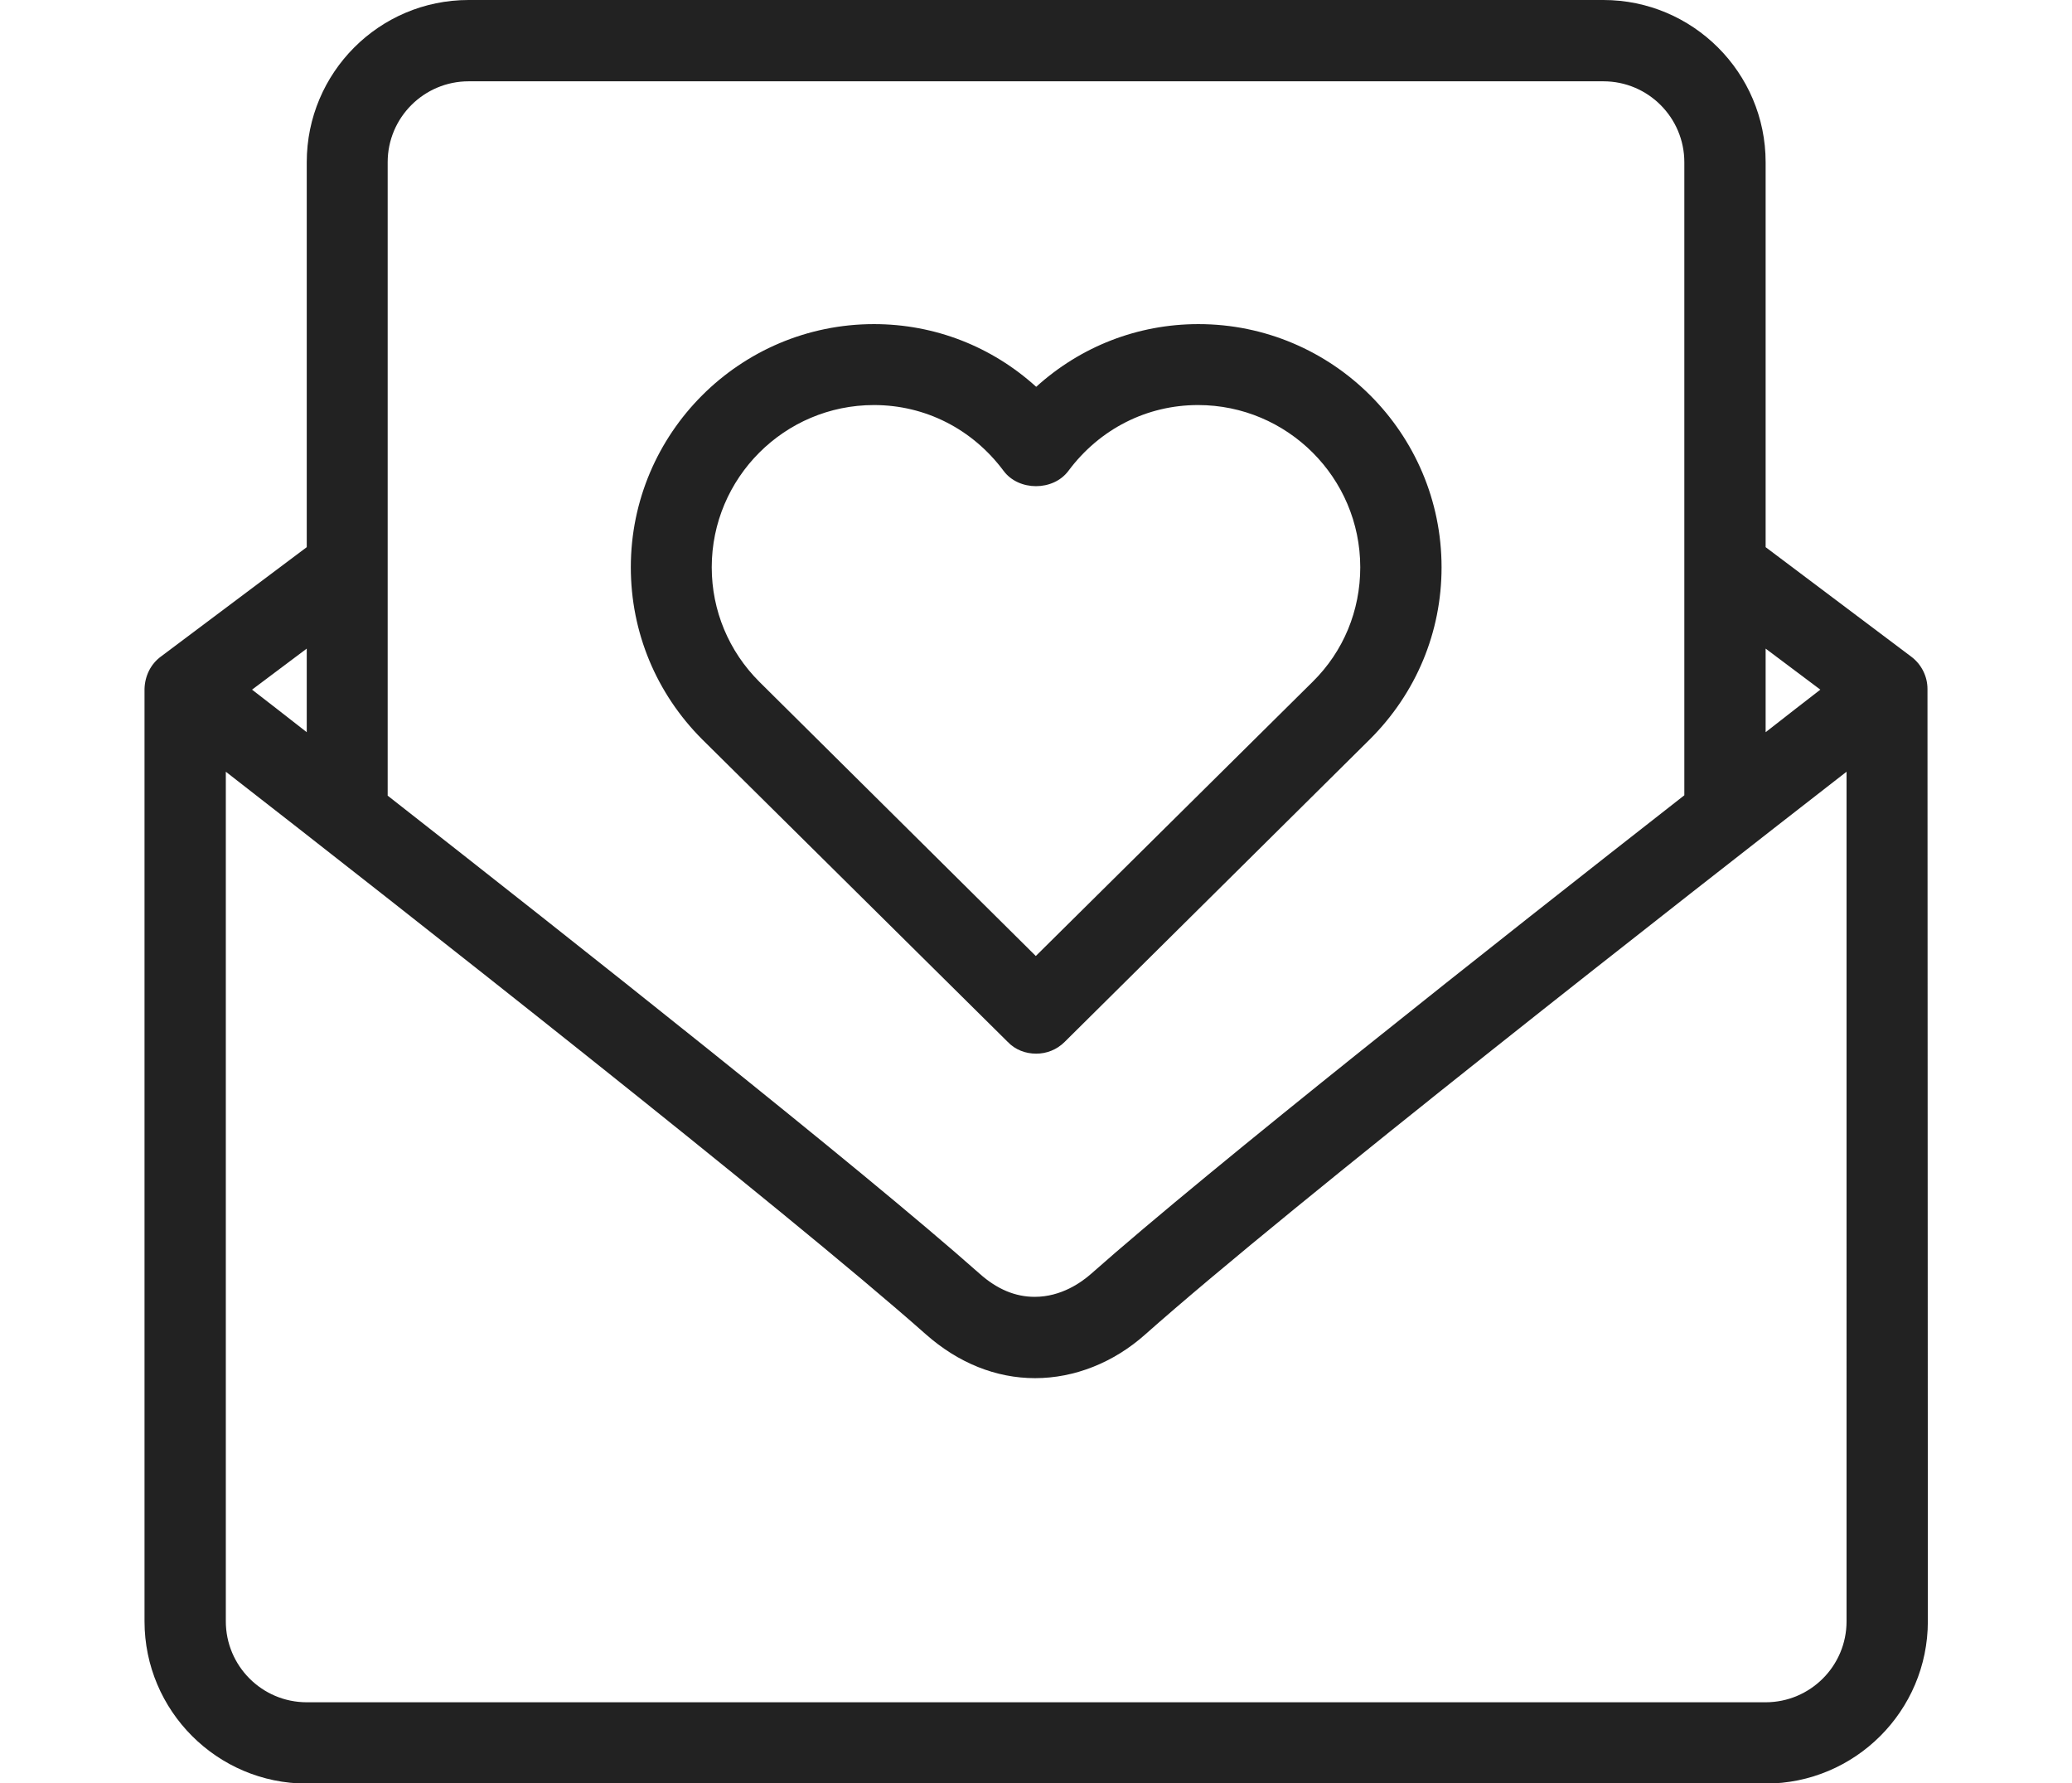
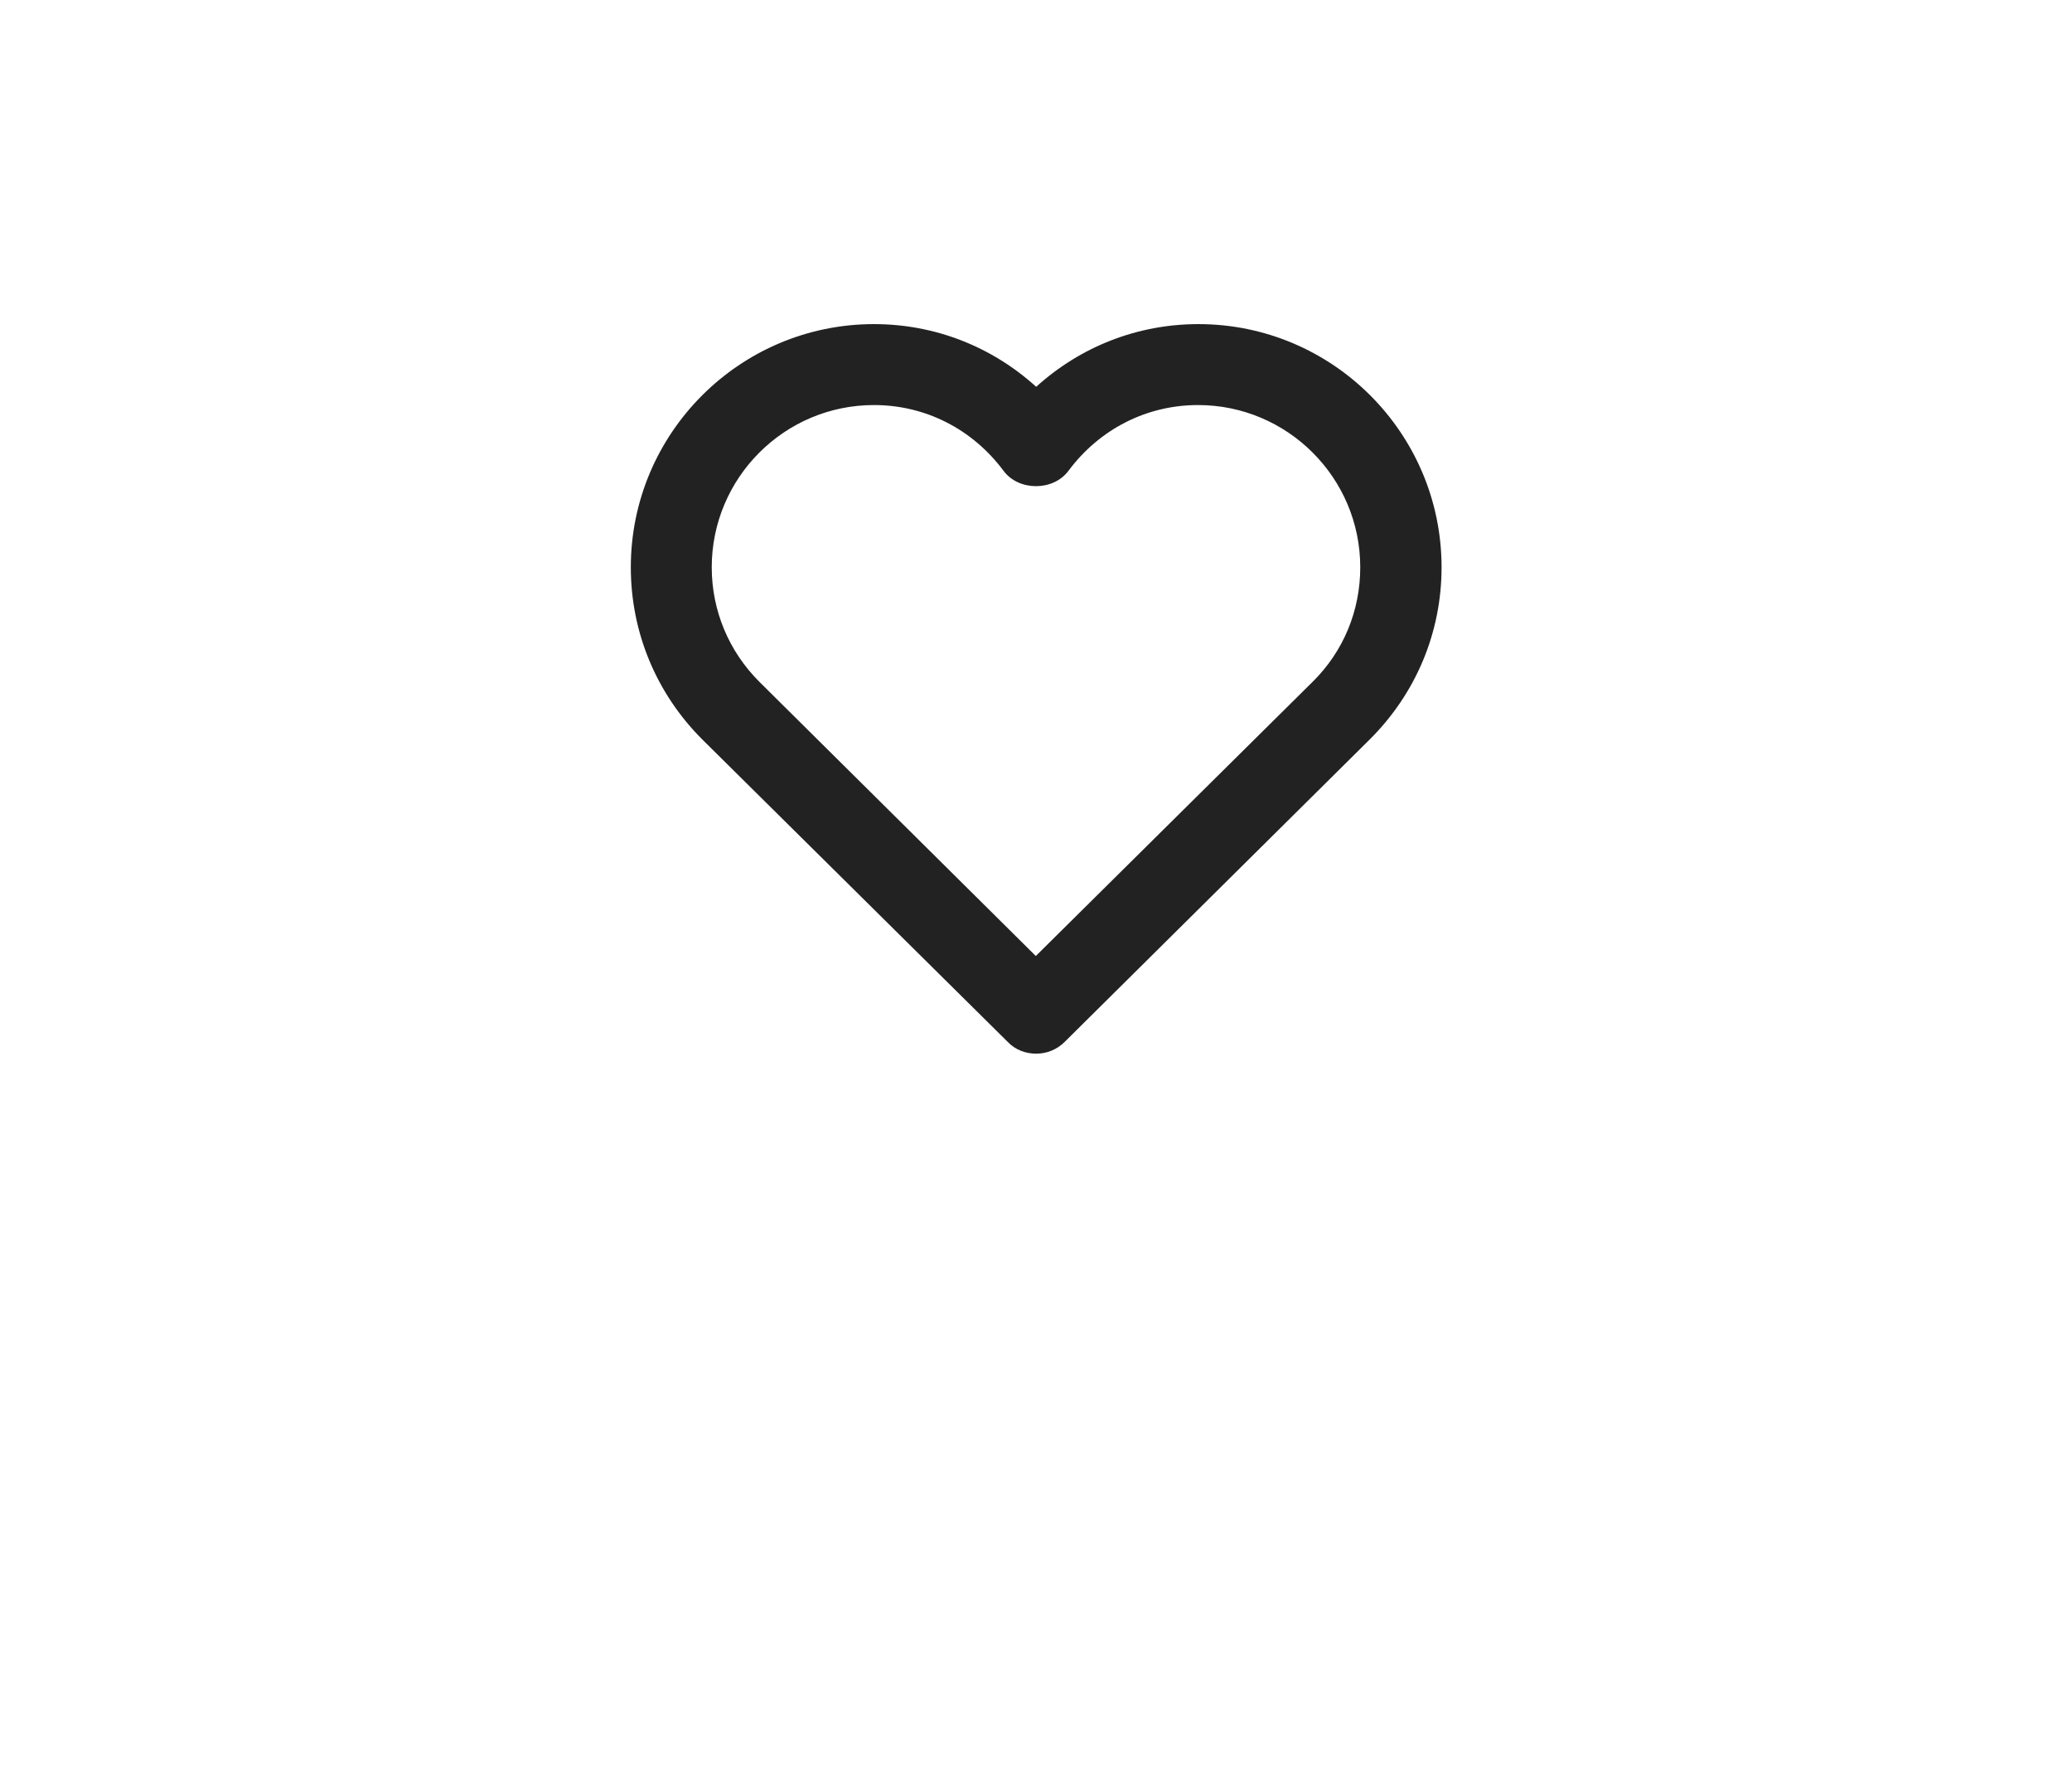
<svg xmlns="http://www.w3.org/2000/svg" version="1.1" id="Capa_1" x="0px" y="0px" width="681px" height="586px" viewBox="0 0 681 586" enable-background="new 0 0 681 586" xml:space="preserve">
  <g>
    <g>
      <g>
-         <path fill="#222222" d="M633.5,226.384c0-4.121-1.998-8.117-5.369-10.614l-47.824-35.962V53.318     C580.307,23.85,556.332,0,526.988,0H154.011c-29.344,0-53.193,23.85-53.193,53.318v126.49L52.869,215.77     c-3.371,2.497-5.244,6.368-5.369,10.614v0.125l0,0v306.298c0,29.344,23.85,53.318,53.318,53.318h479.488     c29.344,0,53.318-23.85,53.318-53.318L633.5,226.384L633.5,226.384L633.5,226.384z M580.307,213.147l17.98,13.486     c-4.869,3.746-11.112,8.616-17.98,13.985V213.147z M127.415,53.318c0-14.734,11.987-26.597,26.597-26.597h372.977     c14.734,0,26.597,11.987,26.597,26.597v208.028c-61.809,48.324-155.709,122.495-194.917,157.208     c-3.246,2.872-9.864,7.617-18.605,7.617c-6.368,0-12.362-2.498-18.106-7.617C282.5,383.591,188.974,309.67,127.415,261.471     V53.318L127.415,53.318z M100.818,213.147v27.471c-6.868-5.369-13.111-10.239-17.981-13.985L100.818,213.147z M606.903,532.807     c0,14.734-11.987,26.597-26.597,26.597H100.818c-14.734,0-26.597-11.987-26.597-26.597V253.604     c55.565,43.204,184.054,144.097,230.129,184.928c10.614,9.365,22.976,14.359,35.837,14.359c12.986,0,25.847-5.119,36.211-14.359     c47.824-42.455,178.934-144.845,230.504-184.928V532.807L606.903,532.807z" />
        <path fill="#222222" d="M340.563,346.256c3.371,0,6.742-1.249,9.365-3.871l100.393-99.519     c15.109-15.109,23.475-35.088,23.475-56.44c0-44.078-35.836-79.915-79.914-79.915c-19.979,0-38.709,7.367-53.318,20.603     c-14.609-13.236-33.339-20.603-53.318-20.603c-44.078,0-79.915,35.837-79.915,79.915c0,21.352,8.366,41.456,23.475,56.564     l100.393,99.394C333.695,345.007,337.066,346.256,340.563,346.256z M233.926,186.426c0-29.344,23.85-53.318,53.318-53.318     c16.857,0,32.341,7.867,42.58,21.602c4.995,6.743,16.358,6.743,21.352,0c10.239-13.735,25.723-21.602,42.58-21.602     c29.344,0,53.318,23.85,53.318,53.318c0,14.235-5.494,27.596-15.608,37.585l-91.028,90.154l-90.903-90.154     C239.545,214.021,233.926,200.661,233.926,186.426z" />
      </g>
    </g>
  </g>
</svg>